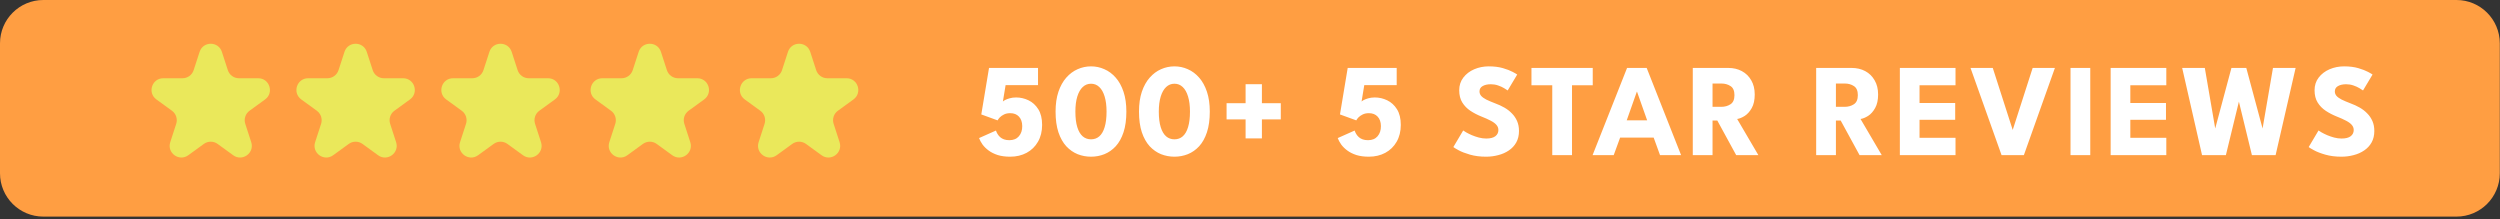
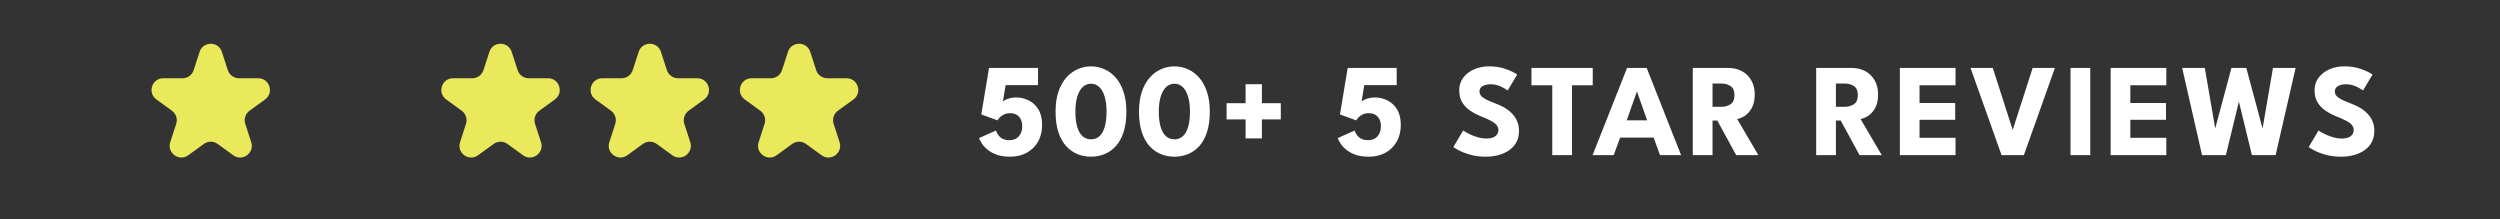
<svg xmlns="http://www.w3.org/2000/svg" fill="none" viewBox="0 0 274 24" height="24" width="274">
  <rect x="0" y="0" width="274" height="24" fill="#333333" stroke="none" />
-   <path fill="#FF9E42" d="M0 4.748C0 2.126 2.126 0 4.748 0H269.229C271.851 0 273.977 2.126 273.977 4.748V18.992C273.977 21.615 271.851 23.74 269.229 23.74H4.748C2.126 23.74 0 21.615 0 18.992V4.748Z" />
  <path fill="white" d="M109.157 14.308C109.2 14.443 109.261 14.573 109.338 14.698C109.415 14.824 109.511 14.937 109.627 15.039C109.743 15.14 109.883 15.22 110.047 15.277C110.211 15.335 110.404 15.364 110.626 15.364C111.075 15.364 111.422 15.222 111.668 14.937C111.919 14.648 112.042 14.274 112.037 13.815C112.033 13.376 111.912 13.031 111.676 12.78C111.444 12.53 111.125 12.404 110.72 12.404C110.46 12.404 110.235 12.45 110.047 12.542C109.859 12.633 109.704 12.739 109.584 12.86C109.468 12.981 109.386 13.092 109.338 13.193L107.55 12.542L108.397 7.446H113.767V9.328H110.214L109.917 11.13C109.941 11.097 110.016 11.043 110.141 10.971C110.271 10.899 110.44 10.834 110.648 10.776C110.86 10.713 111.099 10.681 111.364 10.681C111.837 10.681 112.291 10.785 112.725 10.993C113.159 11.2 113.516 11.526 113.796 11.97C114.076 12.414 114.216 12.988 114.216 13.692C114.216 14.397 114.064 15.012 113.76 15.538C113.461 16.059 113.048 16.462 112.522 16.747C111.996 17.031 111.393 17.174 110.713 17.174C110.197 17.174 109.743 17.113 109.352 16.993C108.966 16.867 108.636 16.703 108.361 16.501C108.086 16.298 107.861 16.078 107.688 15.842C107.519 15.601 107.391 15.364 107.304 15.133L109.157 14.308ZM115.691 12.23C115.691 11.4 115.795 10.677 116.002 10.059C116.214 9.437 116.501 8.92 116.863 8.51C117.23 8.095 117.645 7.786 118.108 7.584C118.576 7.376 119.066 7.273 119.577 7.273C120.089 7.273 120.576 7.376 121.039 7.584C121.508 7.786 121.922 8.095 122.284 8.51C122.646 8.92 122.931 9.437 123.138 10.059C123.346 10.677 123.45 11.4 123.45 12.23C123.45 13.113 123.346 13.868 123.138 14.496C122.931 15.123 122.646 15.634 122.284 16.03C121.922 16.421 121.508 16.71 121.039 16.899C120.576 17.082 120.089 17.174 119.577 17.174C119.066 17.174 118.576 17.082 118.108 16.899C117.645 16.71 117.23 16.421 116.863 16.03C116.501 15.634 116.214 15.123 116.002 14.496C115.795 13.868 115.691 13.113 115.691 12.23ZM117.862 12.23C117.862 12.92 117.932 13.49 118.072 13.938C118.212 14.387 118.41 14.723 118.666 14.944C118.921 15.162 119.225 15.27 119.577 15.27C119.93 15.27 120.231 15.162 120.482 14.944C120.738 14.723 120.933 14.387 121.068 13.938C121.208 13.485 121.278 12.915 121.278 12.23C121.278 11.584 121.208 11.034 121.068 10.58C120.933 10.127 120.738 9.779 120.482 9.538C120.231 9.297 119.93 9.176 119.577 9.176C119.225 9.176 118.921 9.297 118.666 9.538C118.41 9.779 118.212 10.127 118.072 10.58C117.932 11.034 117.862 11.584 117.862 12.23ZM124.834 12.23C124.834 11.4 124.938 10.677 125.145 10.059C125.357 9.437 125.644 8.92 126.006 8.51C126.373 8.095 126.788 7.786 127.251 7.584C127.719 7.376 128.209 7.273 128.72 7.273C129.232 7.273 129.719 7.376 130.182 7.584C130.65 7.786 131.065 8.095 131.427 8.51C131.789 8.92 132.074 9.437 132.281 10.059C132.489 10.677 132.593 11.4 132.593 12.23C132.593 13.113 132.489 13.868 132.281 14.496C132.074 15.123 131.789 15.634 131.427 16.03C131.065 16.421 130.65 16.71 130.182 16.899C129.719 17.082 129.232 17.174 128.72 17.174C128.209 17.174 127.719 17.082 127.251 16.899C126.788 16.71 126.373 16.421 126.006 16.03C125.644 15.634 125.357 15.123 125.145 14.496C124.938 13.868 124.834 13.113 124.834 12.23ZM127.005 12.23C127.005 12.92 127.075 13.49 127.215 13.938C127.355 14.387 127.553 14.723 127.808 14.944C128.064 15.162 128.368 15.27 128.72 15.27C129.073 15.27 129.374 15.162 129.625 14.944C129.881 14.723 130.076 14.387 130.211 13.938C130.351 13.485 130.421 12.915 130.421 12.23C130.421 11.584 130.351 11.034 130.211 10.58C130.076 10.127 129.881 9.779 129.625 9.538C129.374 9.297 129.073 9.176 128.72 9.176C128.368 9.176 128.064 9.297 127.808 9.538C127.553 9.779 127.355 10.127 127.215 10.58C127.075 11.034 127.005 11.584 127.005 12.23ZM138.305 13.084V15.169H136.517V13.084H134.433V11.311H136.517V9.227H138.305V11.311H140.375V13.084H138.305ZM148.468 14.308C148.511 14.443 148.572 14.573 148.649 14.698C148.726 14.824 148.823 14.937 148.938 15.039C149.054 15.14 149.194 15.22 149.358 15.277C149.522 15.335 149.715 15.364 149.937 15.364C150.386 15.364 150.733 15.222 150.98 14.937C151.23 14.648 151.353 14.274 151.349 13.815C151.344 13.376 151.223 13.031 150.987 12.78C150.755 12.53 150.437 12.404 150.031 12.404C149.771 12.404 149.546 12.45 149.358 12.542C149.17 12.633 149.016 12.739 148.895 12.86C148.779 12.981 148.697 13.092 148.649 13.193L146.861 12.542L147.708 7.446H153.078V9.328H149.525L149.228 11.13C149.252 11.097 149.327 11.043 149.452 10.971C149.583 10.899 149.752 10.834 149.959 10.776C150.171 10.713 150.41 10.681 150.676 10.681C151.148 10.681 151.602 10.785 152.036 10.993C152.47 11.2 152.828 11.526 153.107 11.97C153.387 12.414 153.527 12.988 153.527 13.692C153.527 14.397 153.375 15.012 153.071 15.538C152.772 16.059 152.359 16.462 151.834 16.747C151.308 17.031 150.704 17.174 150.024 17.174C149.508 17.174 149.054 17.113 148.663 16.993C148.277 16.867 147.947 16.703 147.672 16.501C147.397 16.298 147.173 16.078 146.999 15.842C146.83 15.601 146.702 15.364 146.615 15.133L148.468 14.308ZM163.166 7.273C163.76 7.273 164.278 7.338 164.722 7.468C165.166 7.598 165.523 7.736 165.793 7.881C166.064 8.025 166.228 8.122 166.286 8.17L165.243 9.914C165.166 9.856 165.033 9.772 164.845 9.661C164.662 9.55 164.442 9.451 164.187 9.364C163.936 9.277 163.673 9.234 163.398 9.234C163.026 9.234 162.725 9.302 162.493 9.437C162.266 9.567 162.153 9.762 162.153 10.023C162.153 10.201 162.213 10.363 162.334 10.508C162.459 10.648 162.647 10.783 162.898 10.913C163.154 11.039 163.477 11.176 163.868 11.326C164.225 11.456 164.561 11.61 164.874 11.789C165.188 11.967 165.463 12.18 165.699 12.426C165.941 12.667 166.131 12.947 166.271 13.265C166.411 13.584 166.481 13.946 166.481 14.351C166.481 14.834 166.382 15.253 166.184 15.61C165.986 15.963 165.716 16.255 165.374 16.486C165.036 16.718 164.65 16.889 164.216 17C163.786 17.116 163.34 17.174 162.877 17.174C162.22 17.174 161.632 17.099 161.111 16.949C160.594 16.8 160.177 16.638 159.859 16.464C159.54 16.291 159.349 16.175 159.287 16.117L160.365 14.3C160.423 14.344 160.534 14.414 160.698 14.51C160.867 14.607 161.072 14.708 161.313 14.814C161.555 14.916 161.81 15.002 162.08 15.075C162.356 15.147 162.626 15.183 162.891 15.183C163.335 15.183 163.668 15.099 163.89 14.93C164.112 14.756 164.223 14.53 164.223 14.25C164.223 14.042 164.153 13.856 164.013 13.692C163.873 13.528 163.663 13.374 163.383 13.229C163.103 13.08 162.754 12.923 162.334 12.759C161.914 12.59 161.521 12.385 161.154 12.143C160.792 11.902 160.498 11.601 160.271 11.239C160.044 10.877 159.931 10.428 159.931 9.893C159.931 9.357 160.08 8.894 160.38 8.503C160.684 8.107 161.082 7.803 161.574 7.591C162.071 7.379 162.602 7.273 163.166 7.273ZM170.128 9.343H167.848V7.446H174.564V9.343H172.292V17H170.128V9.343ZM178.326 7.446H180.476L184.247 17H181.938L181.243 15.082H177.566L176.864 17H174.548L178.326 7.446ZM178.29 13.186H180.526L179.419 10.052H179.397L178.29 13.186ZM185.529 7.446H189.423C189.978 7.446 190.473 7.562 190.907 7.794C191.341 8.025 191.684 8.361 191.935 8.8C192.191 9.234 192.318 9.753 192.318 10.356C192.318 10.959 192.21 11.454 191.993 11.839C191.78 12.221 191.525 12.508 191.226 12.701C190.926 12.889 190.649 13.002 190.393 13.041L192.716 17H190.285L188.215 13.207H187.694V17H185.529V7.446ZM187.694 11.709H188.649C189.035 11.709 189.373 11.615 189.662 11.427C189.952 11.239 190.096 10.906 190.096 10.428C190.096 9.951 189.954 9.62 189.669 9.437C189.385 9.248 189.049 9.154 188.663 9.154H187.694V11.709ZM199.052 7.446H202.945C203.5 7.446 203.995 7.562 204.429 7.794C204.863 8.025 205.206 8.361 205.457 8.8C205.713 9.234 205.841 9.753 205.841 10.356C205.841 10.959 205.732 11.454 205.515 11.839C205.303 12.221 205.047 12.508 204.748 12.701C204.448 12.889 204.171 13.002 203.915 13.041L206.239 17H203.807L201.737 13.207H201.216V17H199.052V7.446ZM201.216 11.709H202.171C202.557 11.709 202.895 11.615 203.184 11.427C203.474 11.239 203.619 10.906 203.619 10.428C203.619 9.951 203.476 9.62 203.192 9.437C202.907 9.248 202.571 9.154 202.185 9.154H201.216V11.709ZM208.224 7.446H214.325V9.343H210.381V11.29H214.289V13.128H210.381V15.104H214.325V17H208.224V7.446ZM221.817 17H219.37L215.969 7.446H218.408L220.593 14.242L222.779 7.446H225.218L221.817 17ZM226.929 7.446H229.093V17H226.929V7.446ZM231.327 7.446H237.428V9.343H233.484V11.29H237.392V13.128H233.484V15.104H237.428V17H231.327V7.446ZM249.407 17H246.809L245.188 10.334H245.579L243.957 17H241.344L239.166 7.446H241.648L242.799 14.148H242.77L244.565 7.446H246.194L247.996 14.148H247.967L249.118 7.446H251.6L249.407 17ZM256.911 7.273C257.505 7.273 258.023 7.338 258.467 7.468C258.911 7.598 259.268 7.736 259.538 7.881C259.809 8.025 259.973 8.122 260.031 8.17L258.988 9.914C258.911 9.856 258.778 9.772 258.59 9.661C258.407 9.55 258.187 9.451 257.932 9.364C257.681 9.277 257.418 9.234 257.143 9.234C256.771 9.234 256.47 9.302 256.238 9.437C256.011 9.567 255.898 9.762 255.898 10.023C255.898 10.201 255.958 10.363 256.079 10.508C256.204 10.648 256.392 10.783 256.643 10.913C256.899 11.039 257.222 11.176 257.613 11.326C257.97 11.456 258.306 11.61 258.619 11.789C258.933 11.967 259.208 12.18 259.444 12.426C259.686 12.667 259.876 12.947 260.016 13.265C260.156 13.584 260.226 13.946 260.226 14.351C260.226 14.834 260.127 15.253 259.929 15.61C259.731 15.963 259.461 16.255 259.119 16.486C258.781 16.718 258.395 16.889 257.961 17C257.531 17.116 257.085 17.174 256.622 17.174C255.965 17.174 255.377 17.099 254.856 16.949C254.339 16.8 253.922 16.638 253.604 16.464C253.285 16.291 253.094 16.175 253.032 16.117L254.11 14.3C254.168 14.344 254.279 14.414 254.443 14.51C254.612 14.607 254.817 14.708 255.058 14.814C255.3 14.916 255.555 15.002 255.825 15.075C256.1 15.147 256.371 15.183 256.636 15.183C257.08 15.183 257.413 15.099 257.635 14.93C257.857 14.756 257.968 14.53 257.968 14.25C257.968 14.042 257.898 13.856 257.758 13.692C257.618 13.528 257.408 13.374 257.128 13.229C256.848 13.08 256.499 12.923 256.079 12.759C255.659 12.59 255.266 12.385 254.899 12.143C254.537 11.902 254.243 11.601 254.016 11.239C253.789 10.877 253.676 10.428 253.676 9.893C253.676 9.357 253.825 8.894 254.125 8.503C254.429 8.107 254.827 7.803 255.319 7.591C255.816 7.379 256.347 7.273 256.911 7.273Z" />
-   <path fill="#EAE85B" d="M37.756 5.682C38.14 4.5 39.812 4.5 40.197 5.682L40.849 7.689C41.021 8.218 41.513 8.576 42.069 8.576L44.18 8.576C45.423 8.576 45.94 10.167 44.934 10.898L43.227 12.138C42.777 12.465 42.589 13.044 42.761 13.573L43.413 15.581C43.797 16.763 42.444 17.746 41.438 17.015L39.73 15.774C39.281 15.448 38.672 15.448 38.222 15.774L36.514 17.015C35.508 17.746 34.155 16.763 34.539 15.581L35.192 13.573C35.363 13.044 35.175 12.465 34.725 12.138L33.018 10.898C32.012 10.167 32.529 8.576 33.772 8.576L35.883 8.576C36.439 8.576 36.931 8.218 37.103 7.689L37.756 5.682Z" />
  <path fill="#EAE85B" d="M53.638 5.682C54.023 4.5 55.695 4.5 56.079 5.682L56.732 7.689C56.903 8.218 57.396 8.576 57.952 8.576L60.063 8.576C61.306 8.576 61.823 10.167 60.817 10.898L59.109 12.138C58.66 12.465 58.471 13.044 58.643 13.573L59.295 15.581C59.68 16.763 58.327 17.746 57.321 17.015L55.613 15.774C55.163 15.448 54.554 15.448 54.105 15.774L52.397 17.015C51.391 17.746 50.038 16.763 50.422 15.581L51.075 13.573C51.246 13.044 51.058 12.465 50.608 12.138L48.901 10.898C47.895 10.167 48.412 8.576 49.655 8.576L51.766 8.576C52.322 8.576 52.814 8.218 52.986 7.689L53.638 5.682Z" />
  <path fill="#EAE85B" d="M69.998 5.682C70.382 4.5 72.055 4.5 72.439 5.682L73.091 7.689C73.263 8.218 73.755 8.576 74.311 8.576L76.422 8.576C77.665 8.576 78.182 10.167 77.177 10.898L75.469 12.138C75.019 12.465 74.831 13.044 75.003 13.573L75.655 15.581C76.039 16.763 74.686 17.746 73.68 17.015L71.972 15.774C71.523 15.448 70.914 15.448 70.464 15.774L68.756 17.015C67.751 17.746 66.397 16.763 66.782 15.581L67.434 13.573C67.606 13.044 67.417 12.465 66.968 12.138L65.26 10.898C64.254 10.167 64.771 8.576 66.014 8.576L68.125 8.576C68.681 8.576 69.174 8.218 69.346 7.689L69.998 5.682Z" />
  <path fill="#EAE85B" d="M86.361 5.682C86.745 4.5 88.418 4.5 88.802 5.682L89.454 7.689C89.626 8.218 90.119 8.576 90.675 8.576L92.785 8.576C94.029 8.576 94.546 10.167 93.54 10.898L91.832 12.138C91.382 12.465 91.194 13.044 91.366 13.573L92.018 15.581C92.402 16.763 91.049 17.746 90.043 17.015L88.336 15.774C87.886 15.448 87.277 15.448 86.827 15.774L85.12 17.015C84.114 17.746 82.761 16.763 83.145 15.581L83.797 13.573C83.969 13.044 83.781 12.465 83.331 12.138L81.623 10.898C80.618 10.167 81.134 8.576 82.378 8.576L84.488 8.576C85.044 8.576 85.537 8.218 85.709 7.689L86.361 5.682Z" />
  <path fill="#EAE85B" d="M21.877 5.682C22.261 4.5 23.933 4.5 24.318 5.682L24.97 7.689C25.142 8.218 25.634 8.576 26.19 8.576L28.301 8.576C29.544 8.576 30.061 10.167 29.055 10.898L27.348 12.138C26.898 12.465 26.71 13.044 26.882 13.573L27.534 15.581C27.918 16.763 26.565 17.746 25.559 17.015L23.851 15.774C23.402 15.448 22.793 15.448 22.343 15.774L20.635 17.015C19.63 17.746 18.276 16.763 18.66 15.581L19.313 13.573C19.485 13.044 19.296 12.465 18.847 12.138L17.139 10.898C16.133 10.167 16.65 8.576 17.893 8.576L20.004 8.576C20.56 8.576 21.053 8.218 21.224 7.689L21.877 5.682Z" />
</svg>